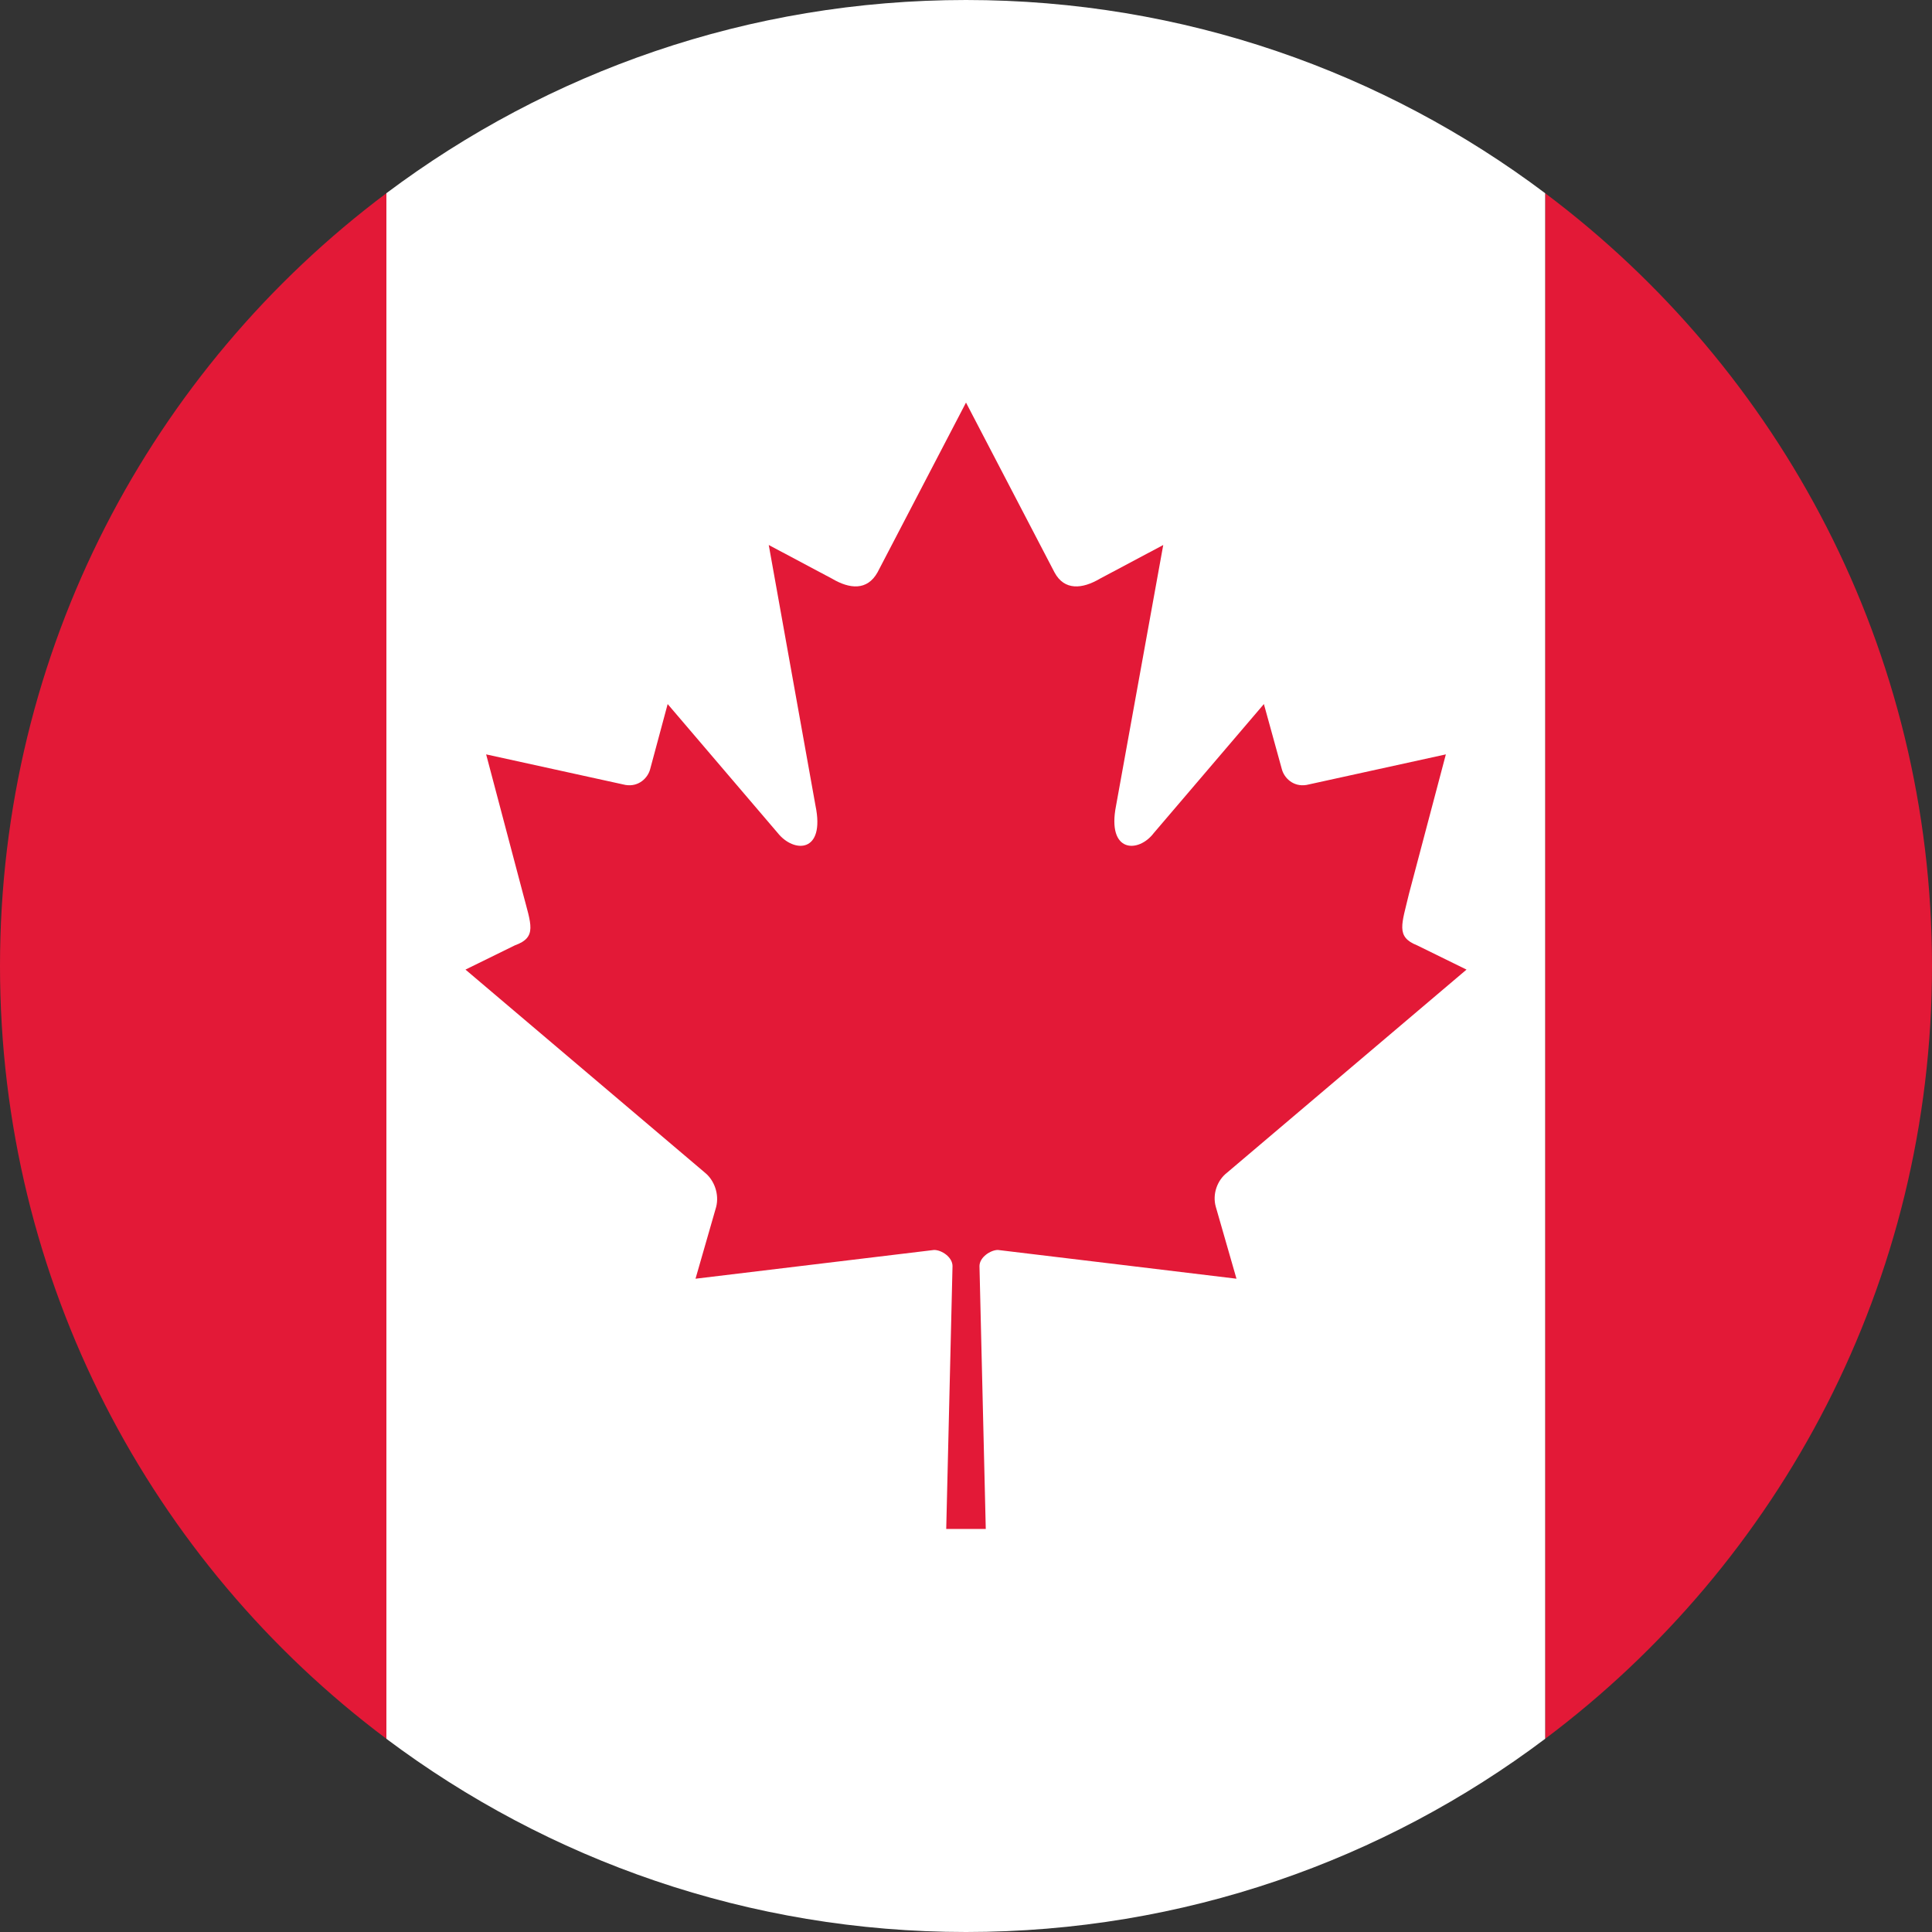
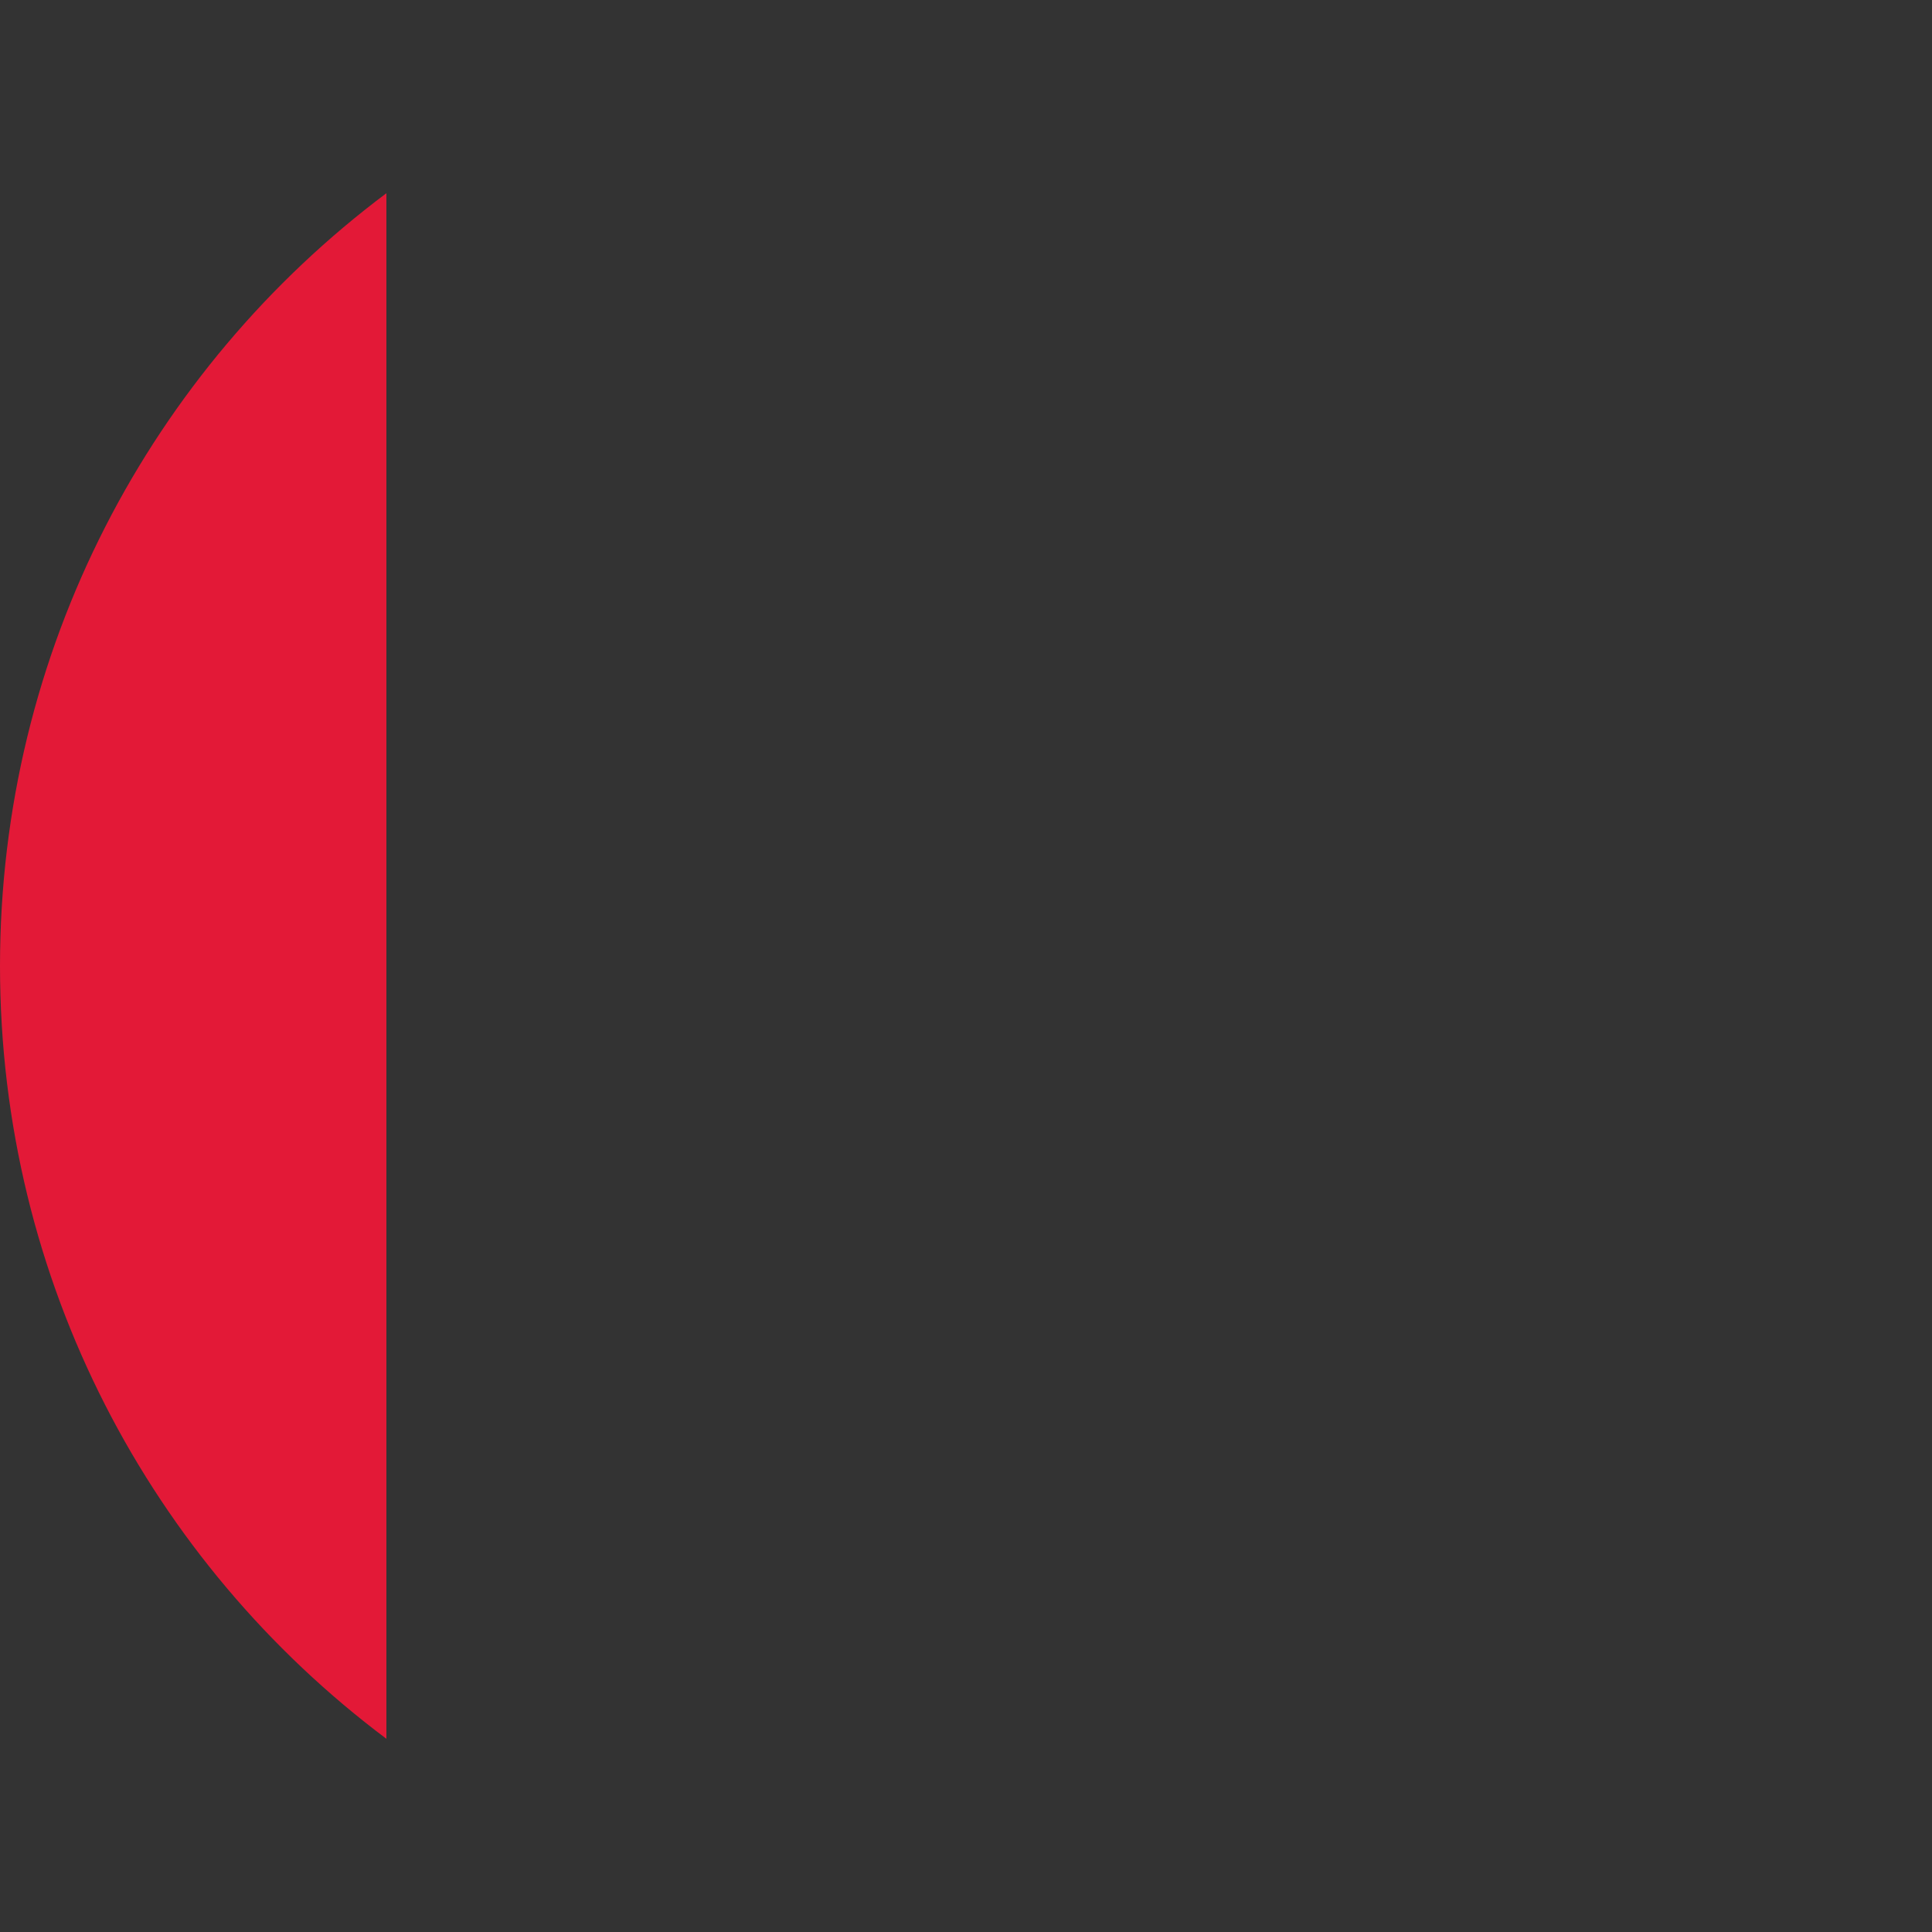
<svg xmlns="http://www.w3.org/2000/svg" version="1.1" id="Calque_1" x="0px" y="0px" viewBox="0 0 43 43" style="enable-background:new 0 0 43 43;" xml:space="preserve">
  <rect x="0" y="0" width="43" height="43" fill="#333333" stroke="none" />
  <style type="text/css">
	.st0{fill:#E31937;}
	.st1{fill:#FFFFFF;}
</style>
  <g>
    <path class="st0" d="M0,21.5c0,7.03,3.37,13.28,8.6,17.2V4.3C3.37,8.22,0,14.47,0,21.5z" />
-     <path class="st0" d="M43,21.5c0-7.03-3.38-13.28-8.61-17.2v34.4C39.62,34.78,43,28.53,43,21.5z" />
-     <path class="st1" d="M8.6,4.3v34.4c3.6,2.7,8.07,4.3,12.9,4.3c4.84,0,9.3-1.6,12.89-4.3V4.3C30.8,1.6,26.34,0,21.5,0   C16.66,0,12.2,1.6,8.6,4.3z" />
-     <path class="st0" d="M21.5,34.03h0.44l-0.14-5.85c0-0.2,0.25-0.36,0.41-0.36c1.84,0.22,3.48,0.42,5.31,0.64l-0.46-1.6   c-0.08-0.28,0.03-0.59,0.25-0.76l5.33-4.52l-1.1-0.54c-0.48-0.19-0.34-0.47-0.18-1.15l0.82-3.1l-3.1,0.68   c-0.3,0.05-0.5-0.16-0.55-0.35l-0.4-1.45l-2.45,2.87c-0.34,0.45-1.05,0.45-0.84-0.61l1.05-5.8l-1.41,0.75   c-0.39,0.23-0.79,0.27-1.01-0.14l-1.97-3.78l-1.97,3.78c-0.23,0.41-0.62,0.37-1.01,0.14l-1.41-0.75l1.04,5.8   c0.22,1.06-0.48,1.06-0.84,0.61l-2.45-2.87l-0.39,1.45c-0.05,0.19-0.25,0.4-0.55,0.35l-3.1-0.68l0.82,3.1   c0.18,0.69,0.32,0.97-0.18,1.15l-1.1,0.54l5.33,4.52c0.21,0.17,0.32,0.48,0.25,0.76l-0.46,1.6c1.83-0.22,3.48-0.42,5.31-0.64   c0.17,0,0.41,0.16,0.41,0.36l-0.14,5.85H21.5z" />
  </g>
</svg>